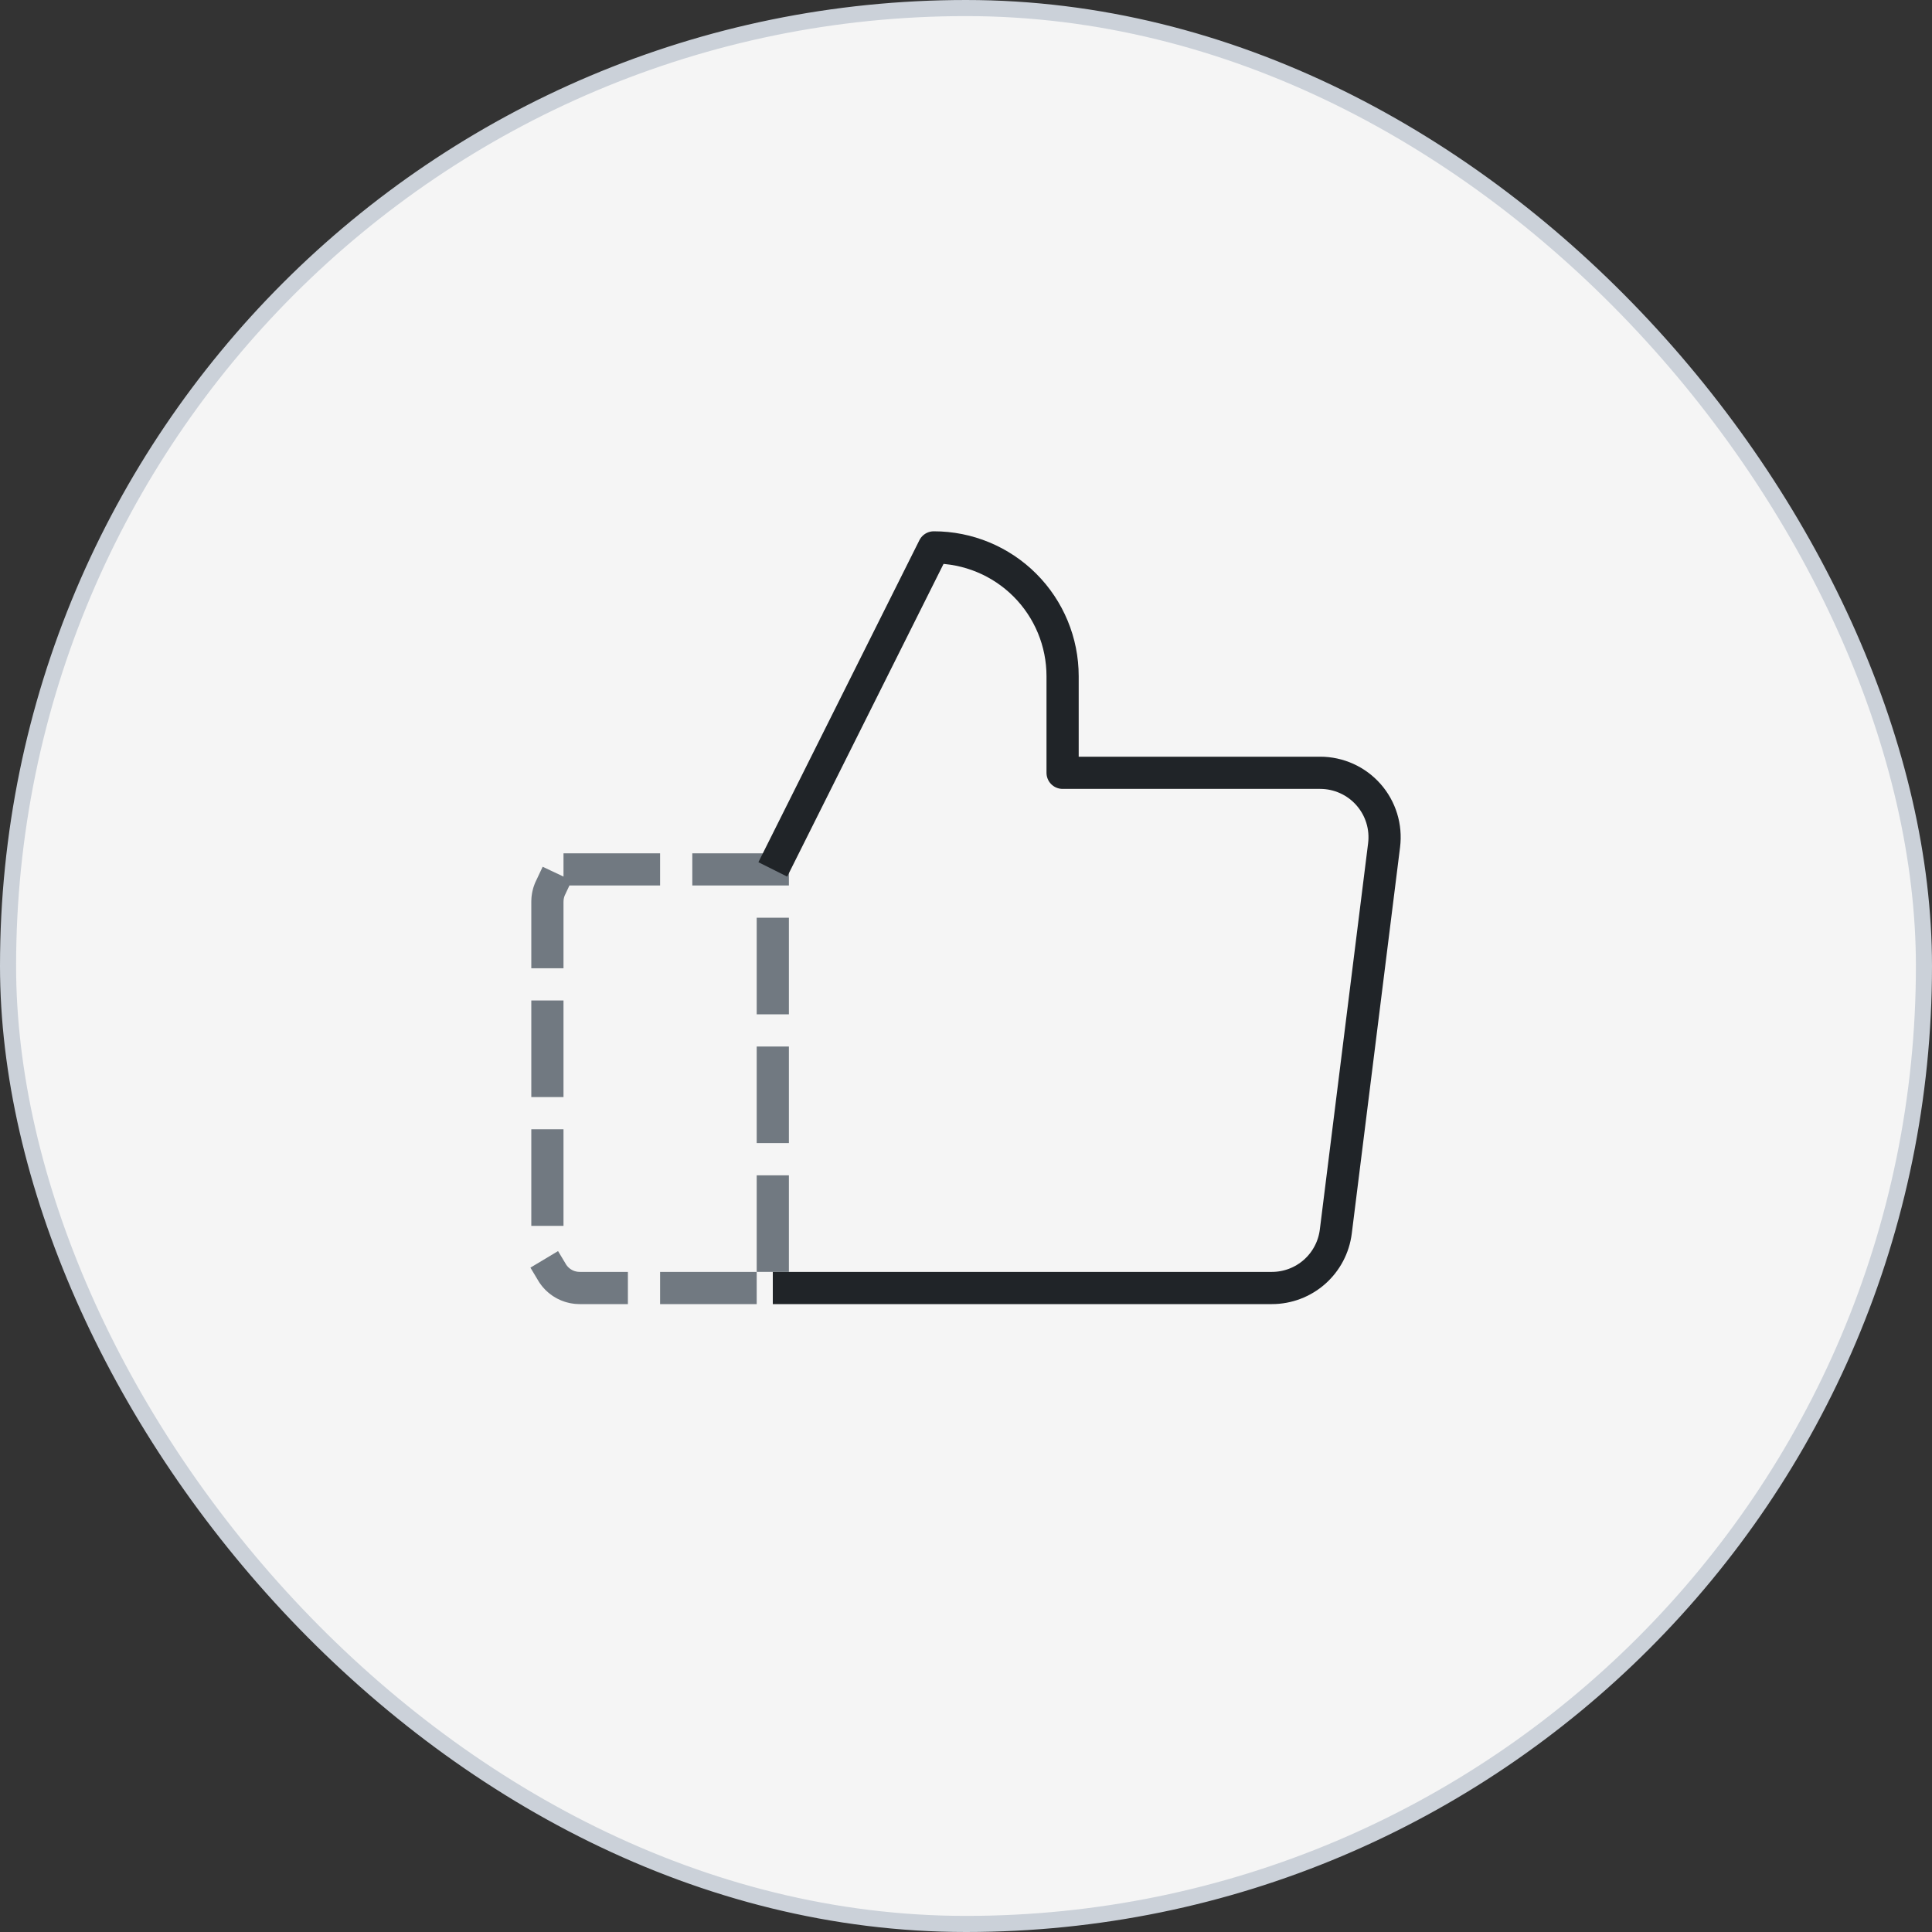
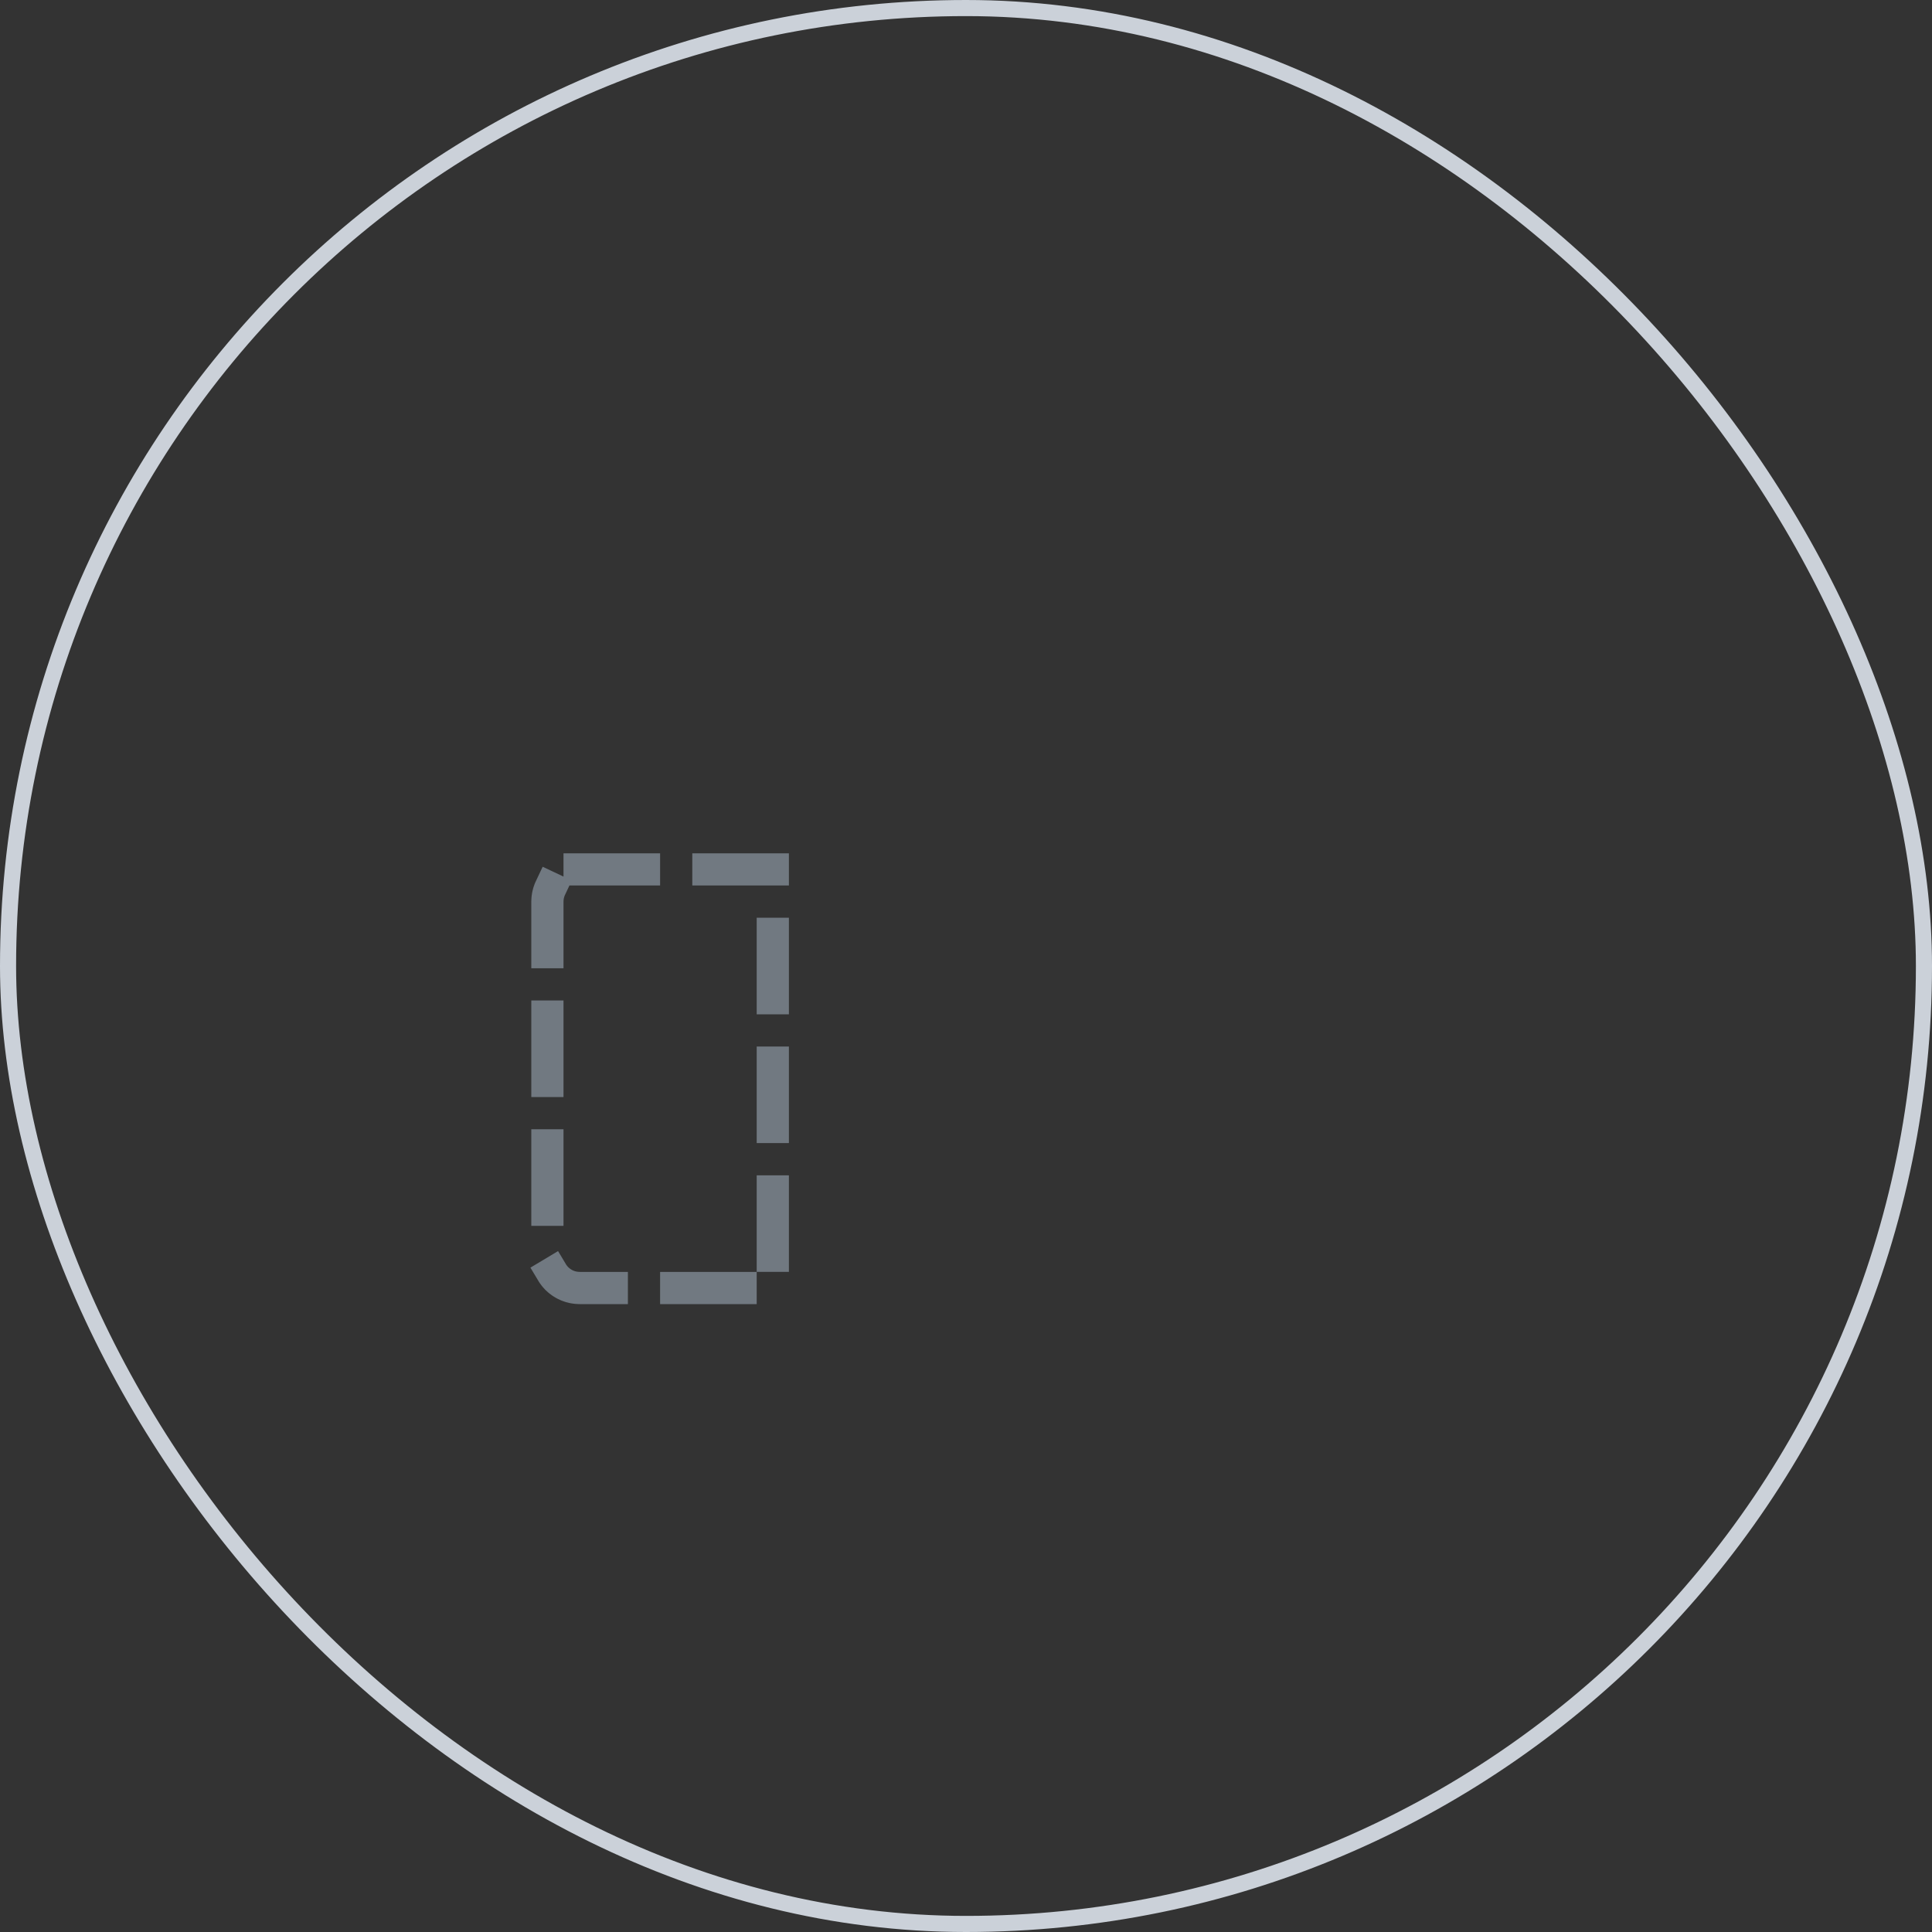
<svg xmlns="http://www.w3.org/2000/svg" width="120" height="120" viewBox="0 0 120 120" fill="none">
  <rect x="0" y="0" width="120" height="120" fill="#333333" stroke="none" />
-   <rect x="0.5" y="0.5" width="119" height="119" rx="59.5" fill="#F5F5F5" />
  <rect x="0.5" y="0.5" width="119" height="119" rx="59.5" stroke="#CBD1D9" />
  <path d="M36 54H48V80H36C35.47 80 34.961 79.789 34.586 79.414C34.211 79.039 34 78.53 34 78V56C34 55.47 34.211 54.961 34.586 54.586C34.961 54.211 35.47 54 36 54Z" stroke="#717981" stroke-width="2" stroke-linecap="square" stroke-linejoin="round" stroke-dasharray="4 4" />
-   <path d="M48 54L58 34C60.122 34 62.157 34.843 63.657 36.343C65.157 37.843 66 39.878 66 42V48H82C82.567 48 83.128 48.121 83.645 48.355C84.162 48.588 84.624 48.929 84.999 49.355C85.374 49.78 85.655 50.281 85.822 50.823C85.989 51.365 86.038 51.937 85.968 52.5L82.968 76.5C82.846 77.466 82.376 78.355 81.645 79C80.915 79.644 79.974 80 79 80H48" stroke="#202428" stroke-width="2" stroke-linejoin="round" />
</svg>